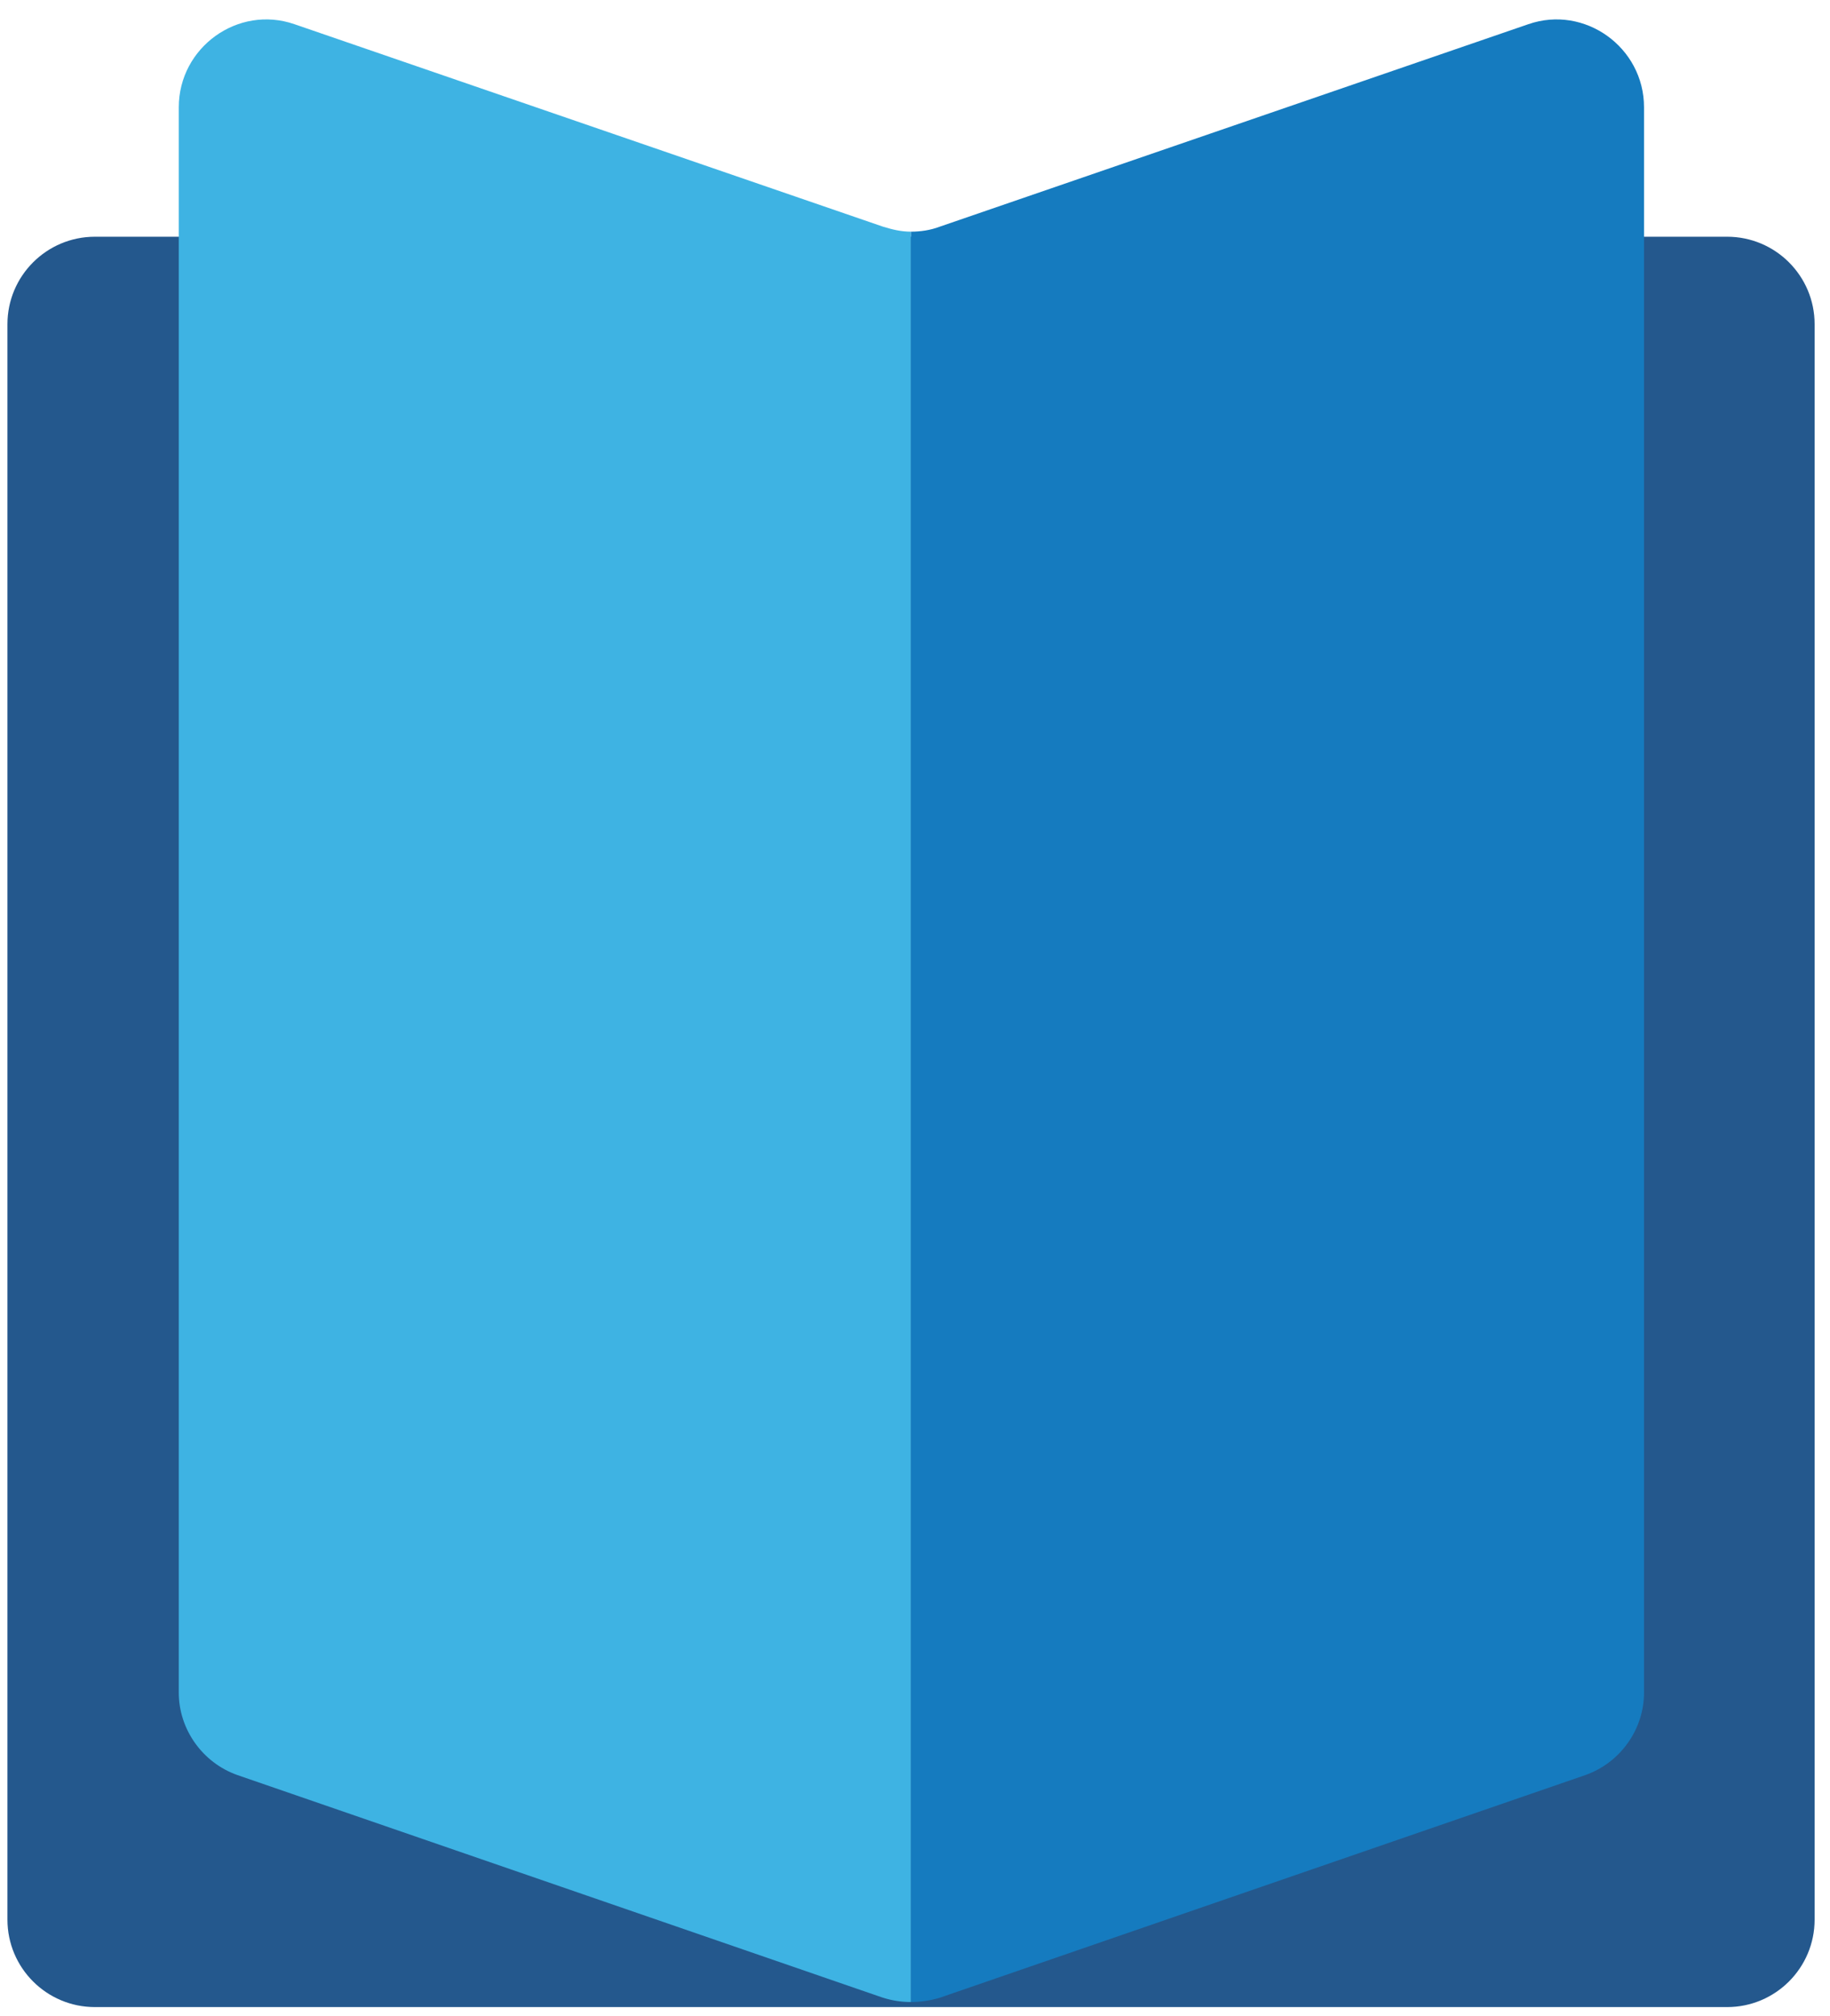
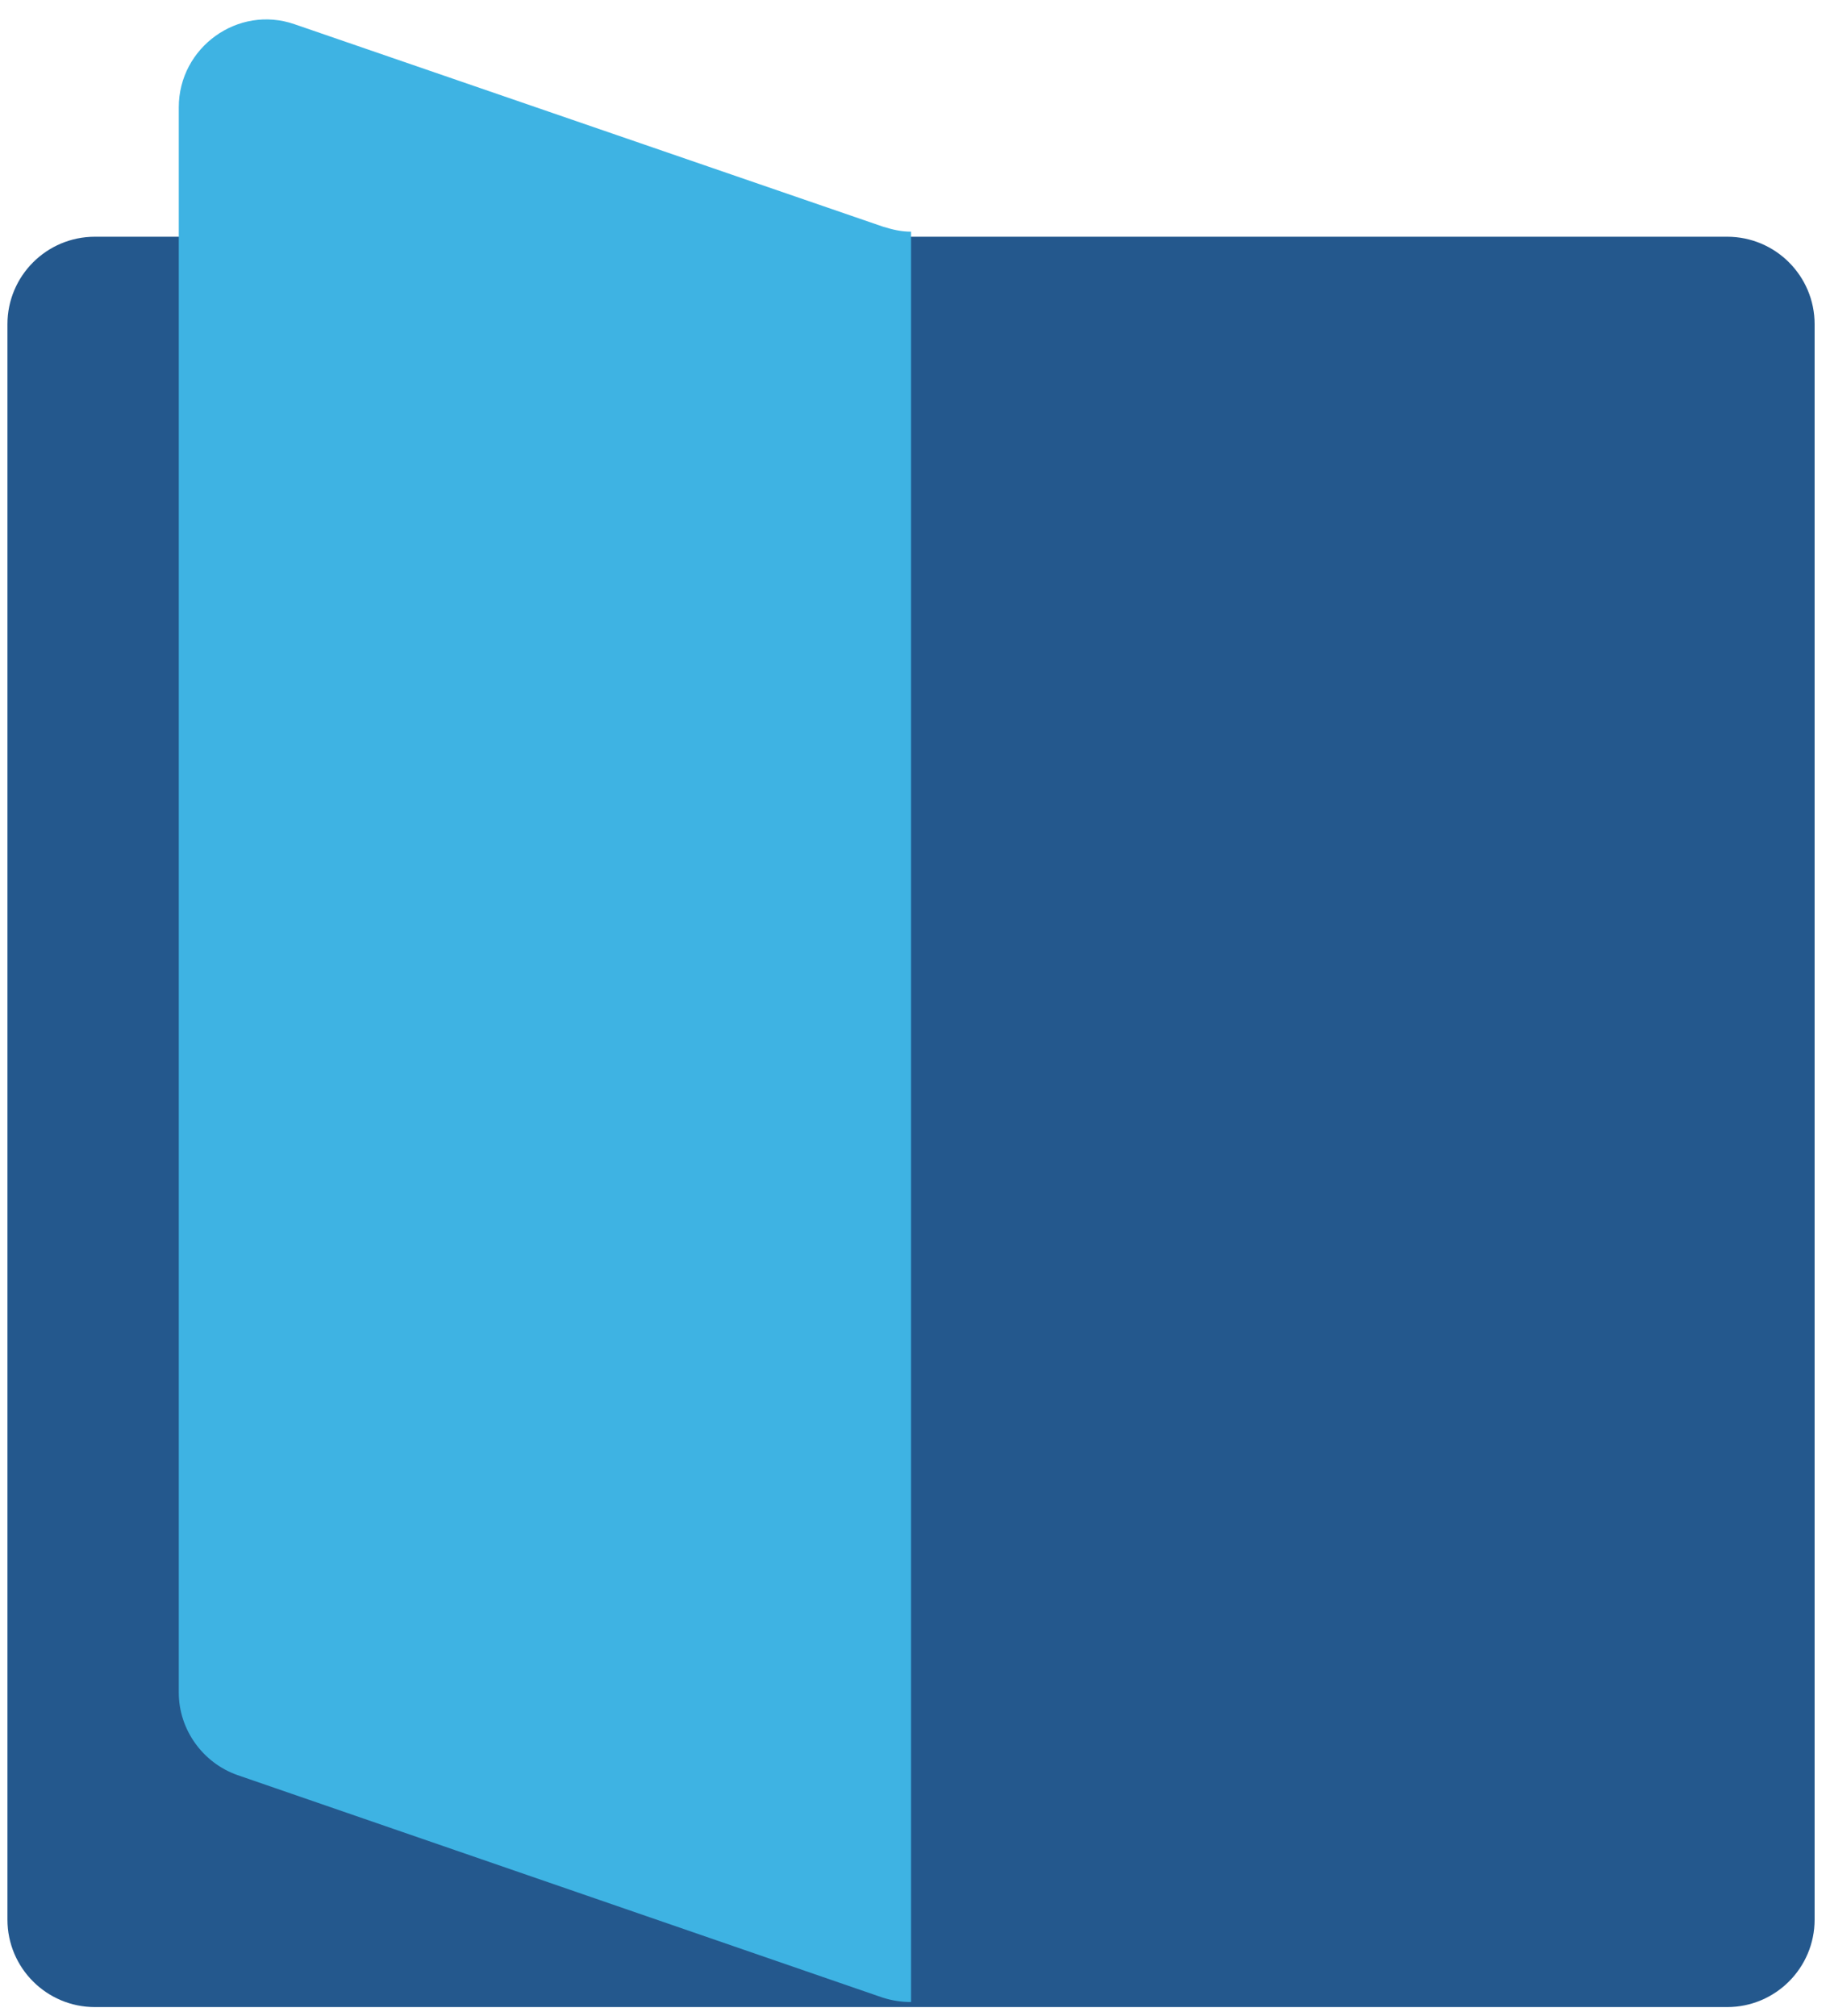
<svg xmlns="http://www.w3.org/2000/svg" width="59" height="65" viewBox="0 0 59 65" fill="none">
  <path d="M55.684 7.632H3.06C1.503 7.632 0.24 8.895 0.24 10.452V61.887C0.24 63.444 1.503 64.707 3.06 64.707H55.684C57.241 64.707 58.504 63.444 58.504 61.887V10.452C58.504 8.895 57.241 7.632 55.684 7.632Z" fill="#24588D" />
  <path d="M29.372 7.469V64.544C29.046 64.544 28.766 64.497 28.463 64.404L7.652 57.226C6.533 56.83 5.764 55.758 5.764 54.569V3.46C5.764 1.526 7.675 0.151 9.493 0.78L28.463 7.306C28.766 7.399 29.046 7.469 29.372 7.469Z" fill="#3EB3E3" />
-   <path d="M53.004 3.46V54.569C53.004 55.758 52.235 56.83 51.116 57.226L30.304 64.404C30.001 64.497 29.675 64.544 29.372 64.544V7.469C29.675 7.469 30.001 7.422 30.304 7.306L49.275 0.78C51.093 0.151 53.004 1.526 53.004 3.46Z" fill="#157BBF" />
</svg>